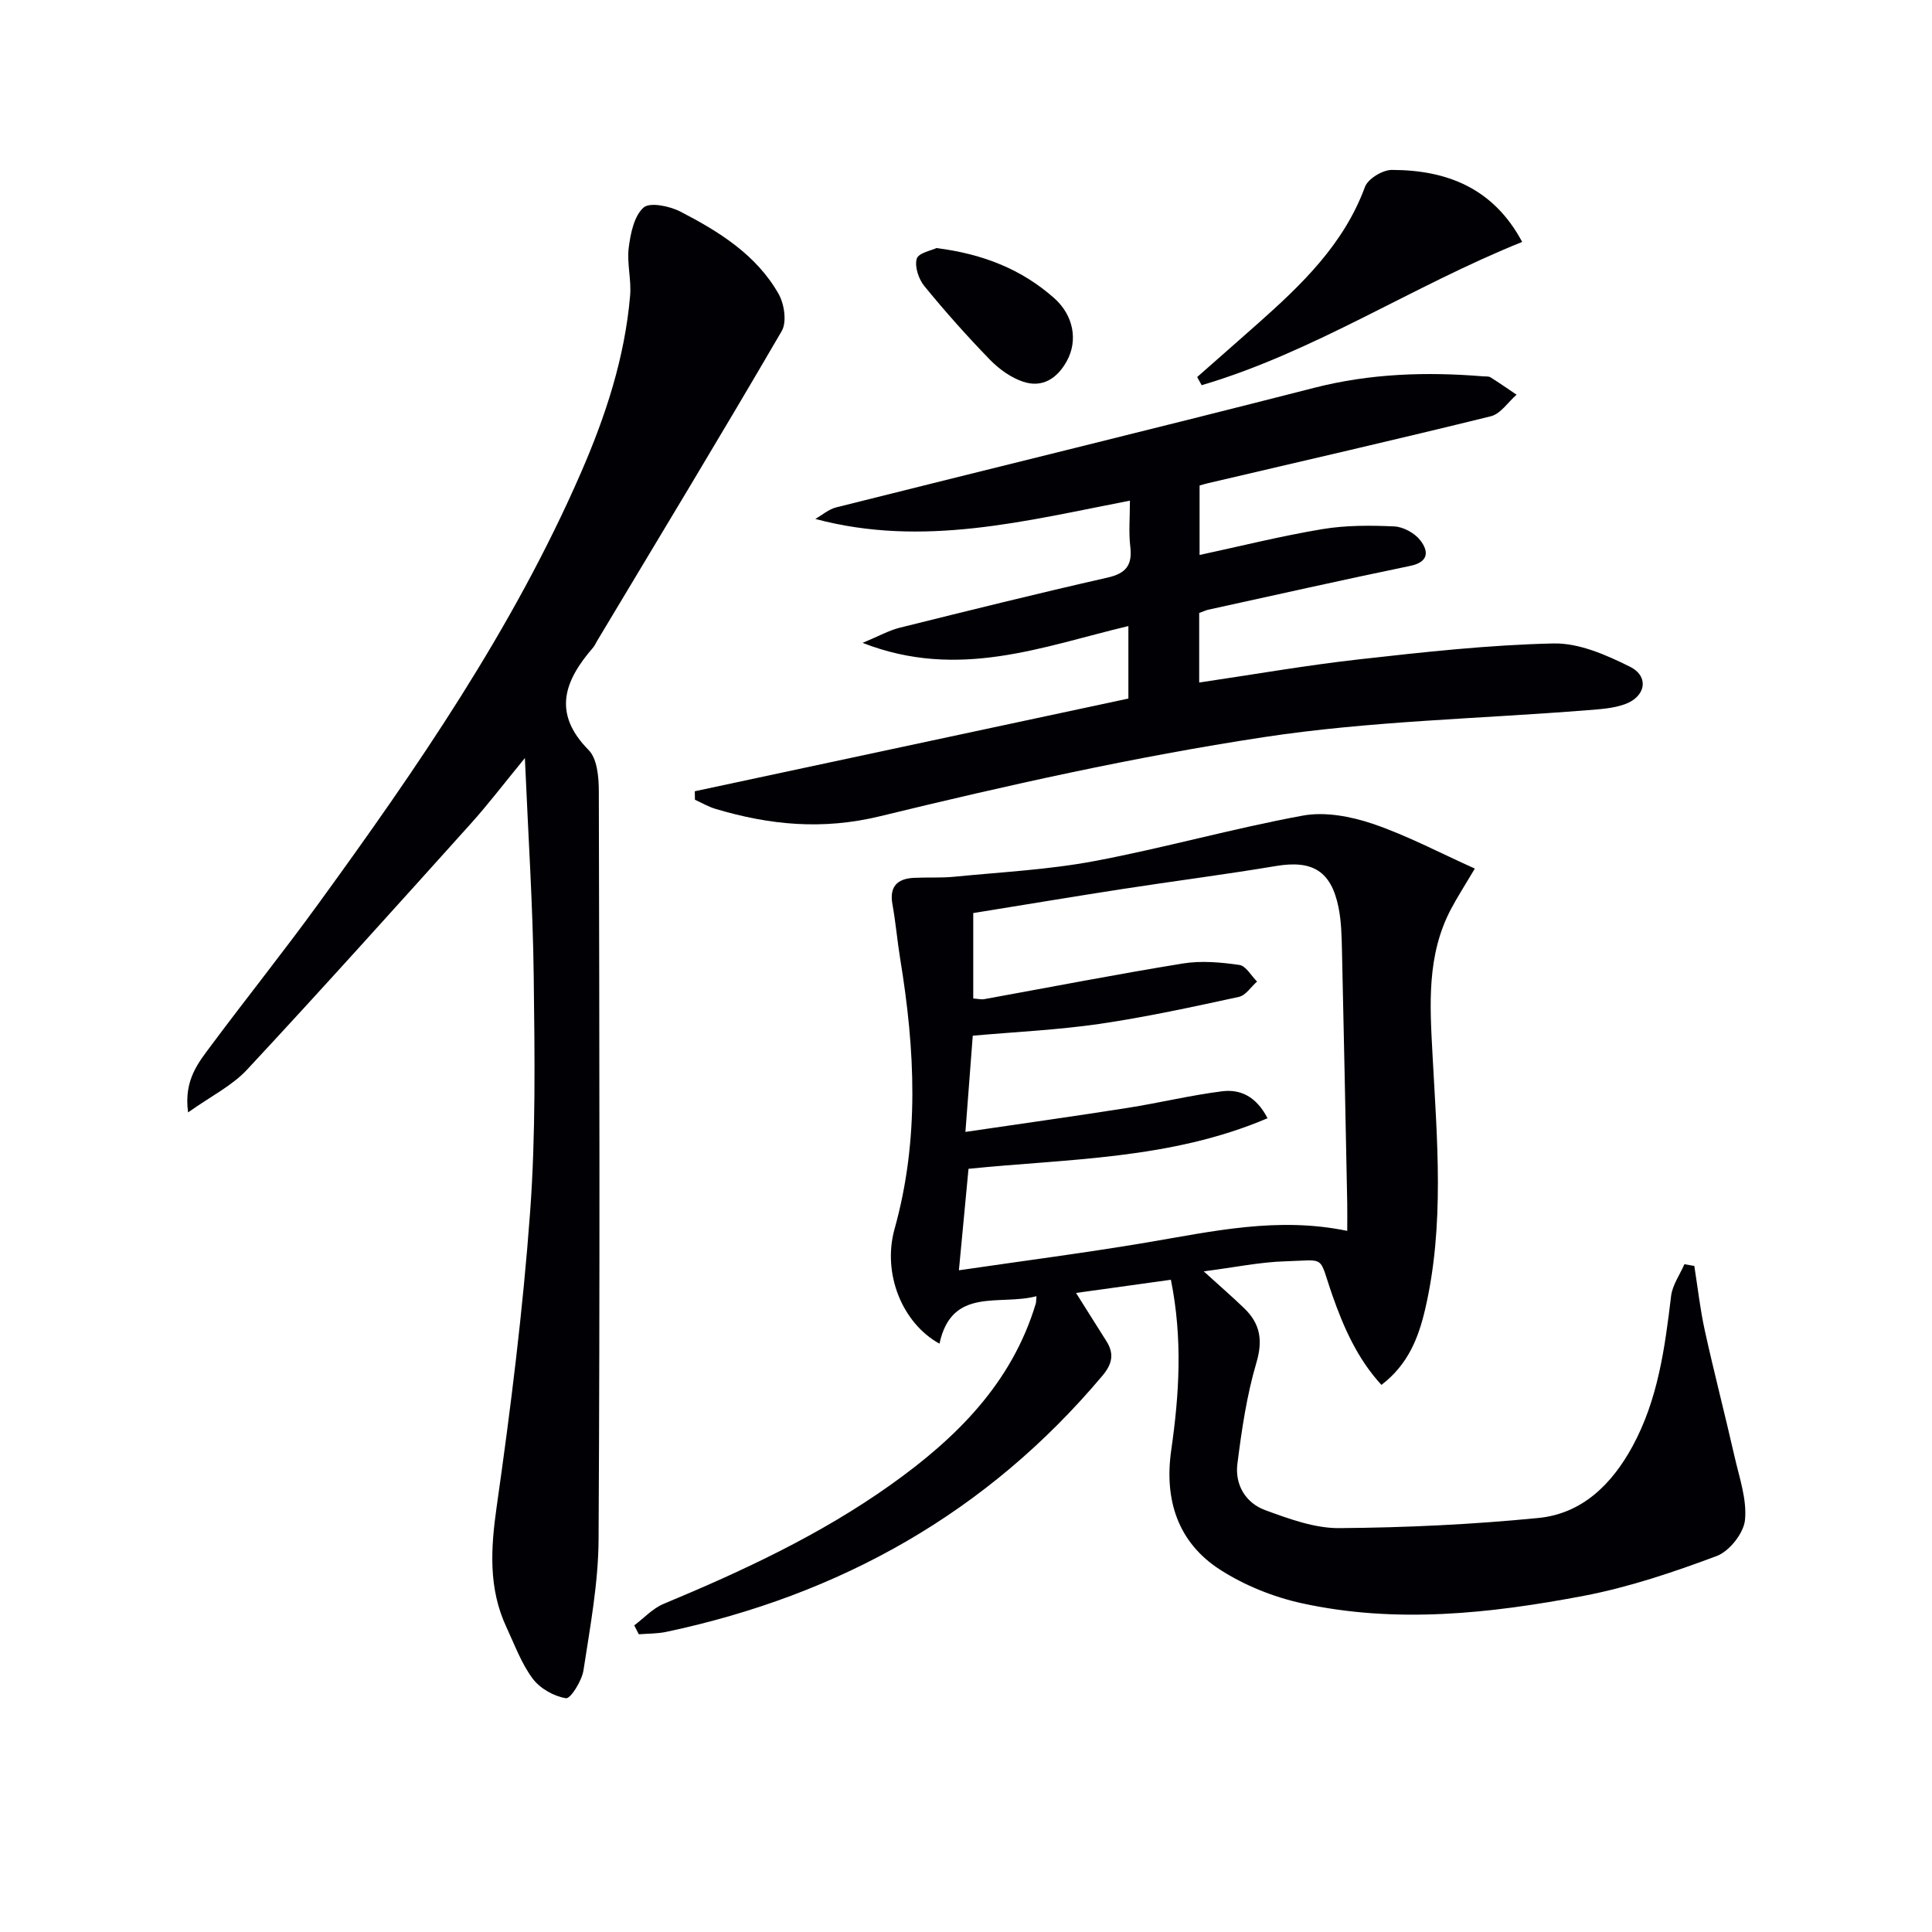
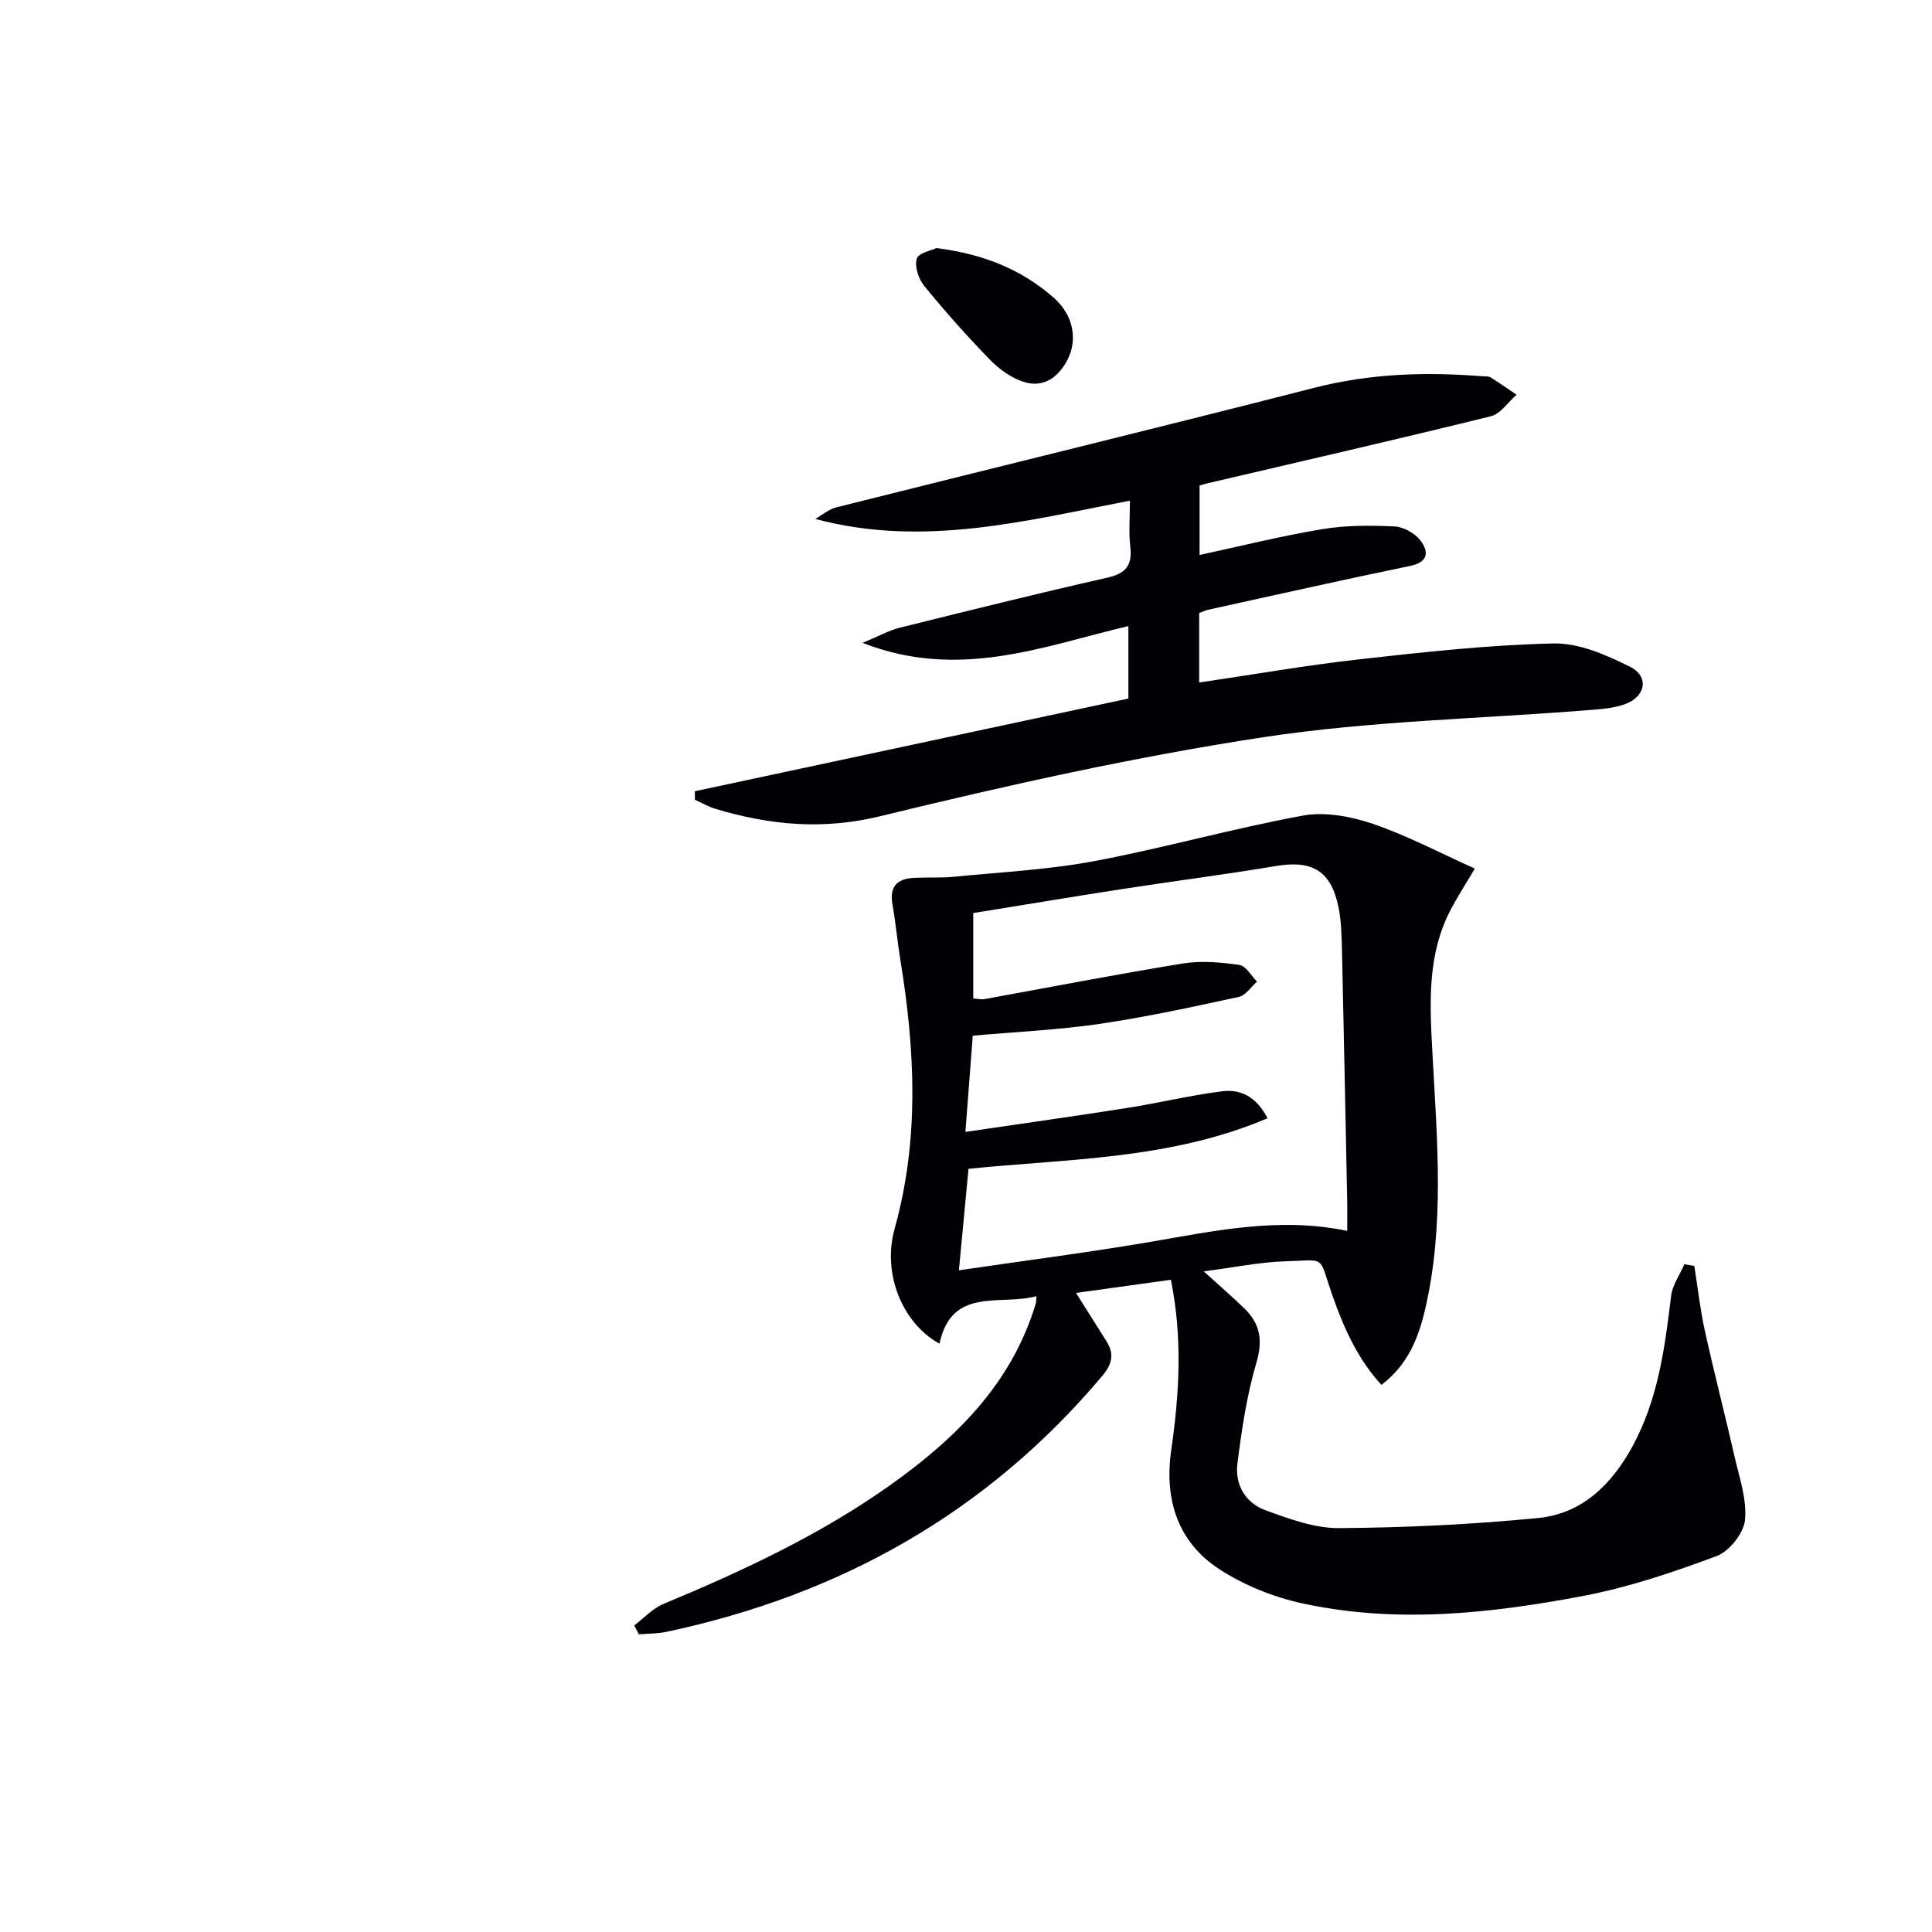
<svg xmlns="http://www.w3.org/2000/svg" enable-background="new 0 0 400 400" viewBox="0 0 400 400">
  <g fill="#010105">
    <path d="m131.31 336.52c2.01-1.51 3.82-3.51 6.07-4.45 16.45-6.85 32.54-14.34 47.11-24.72 13.53-9.64 25-20.97 29.96-37.47.09-.3.06-.64.14-1.52-7.58 2.04-17.53-2.05-20.08 9.83-7.66-4.19-11.89-14.47-9.3-23.75 5.19-18.57 4.24-37.14 1.18-55.82-.62-3.77-.93-7.58-1.61-11.33-.68-3.69.93-5.36 4.41-5.54 2.78-.14 5.59.04 8.36-.23 9.67-.96 19.45-1.44 28.97-3.23 14.49-2.72 28.72-6.77 43.22-9.43 4.59-.84 9.93.16 14.47 1.7 7.11 2.41 13.83 5.99 21.14 9.27-2.13 3.59-3.63 5.91-4.92 8.35-5.07 9.58-4.4 19.81-3.84 30.2.94 17.58 2.53 35.25-1.53 52.69-1.37 5.87-3.52 11.45-9.05 15.66-4.95-5.39-7.81-11.86-10.15-18.53-2.96-8.47-1.11-7.31-9.73-7.06-5.24.15-10.45 1.25-16.91 2.08 3.41 3.1 5.98 5.32 8.41 7.67 3.28 3.18 3.87 6.6 2.49 11.26-2 6.77-3.04 13.88-3.93 20.91-.55 4.32 1.69 8.11 5.76 9.6 4.93 1.8 10.21 3.76 15.32 3.72 13.76-.1 27.55-.75 41.24-2.1 9.05-.89 15.19-6.96 19.47-14.81 5.29-9.71 6.71-20.38 8-31.13.27-2.28 1.81-4.41 2.76-6.6.68.12 1.36.24 2.05.36.71 4.46 1.2 8.96 2.17 13.36 1.92 8.73 4.18 17.39 6.16 26.11.99 4.36 2.59 8.87 2.16 13.14-.27 2.73-3.24 6.47-5.86 7.45-8.96 3.35-18.15 6.45-27.52 8.24-19.32 3.67-38.89 5.81-58.4 1.53-5.87-1.29-11.81-3.68-16.86-6.92-8.82-5.66-11.62-14.53-10.15-24.77 1.66-11.55 2.39-23.1-.07-35.28-6.48.9-12.75 1.77-19.64 2.73 2.44 3.87 4.36 6.93 6.29 9.98 1.65 2.61 1.22 4.72-.82 7.15-23.85 28.37-54.31 45.41-90.3 53.04-1.85.39-3.79.35-5.69.5-.32-.63-.63-1.24-.95-1.84zm147.62-81.68c0-2.07.03-3.87 0-5.68-.35-17.47-.69-34.95-1.09-52.42-.07-2.98-.13-6.01-.72-8.91-1.54-7.55-5.44-9.79-12.95-8.53-10.62 1.78-21.32 3.14-31.96 4.79-10.27 1.59-20.53 3.31-30.71 4.95v17.68c.96.07 1.65.26 2.28.14 13.7-2.48 27.37-5.15 41.12-7.38 3.8-.62 7.85-.25 11.69.3 1.36.19 2.46 2.24 3.67 3.44-1.25 1.1-2.36 2.88-3.78 3.18-9.56 2.07-19.13 4.16-28.79 5.58-8.65 1.26-17.42 1.66-26.29 2.45-.49 6.39-.95 12.45-1.52 19.92 11.79-1.74 22.72-3.26 33.61-4.98 6.52-1.03 12.97-2.6 19.52-3.43 3.72-.47 7.05.99 9.42 5.58-20.12 8.58-41.34 8.37-61.91 10.47-.67 7.09-1.29 13.59-1.99 21.01 13.51-1.98 26.32-3.63 39.04-5.78 13.54-2.29 27.01-5.36 41.36-2.38z" />
-     <path d="m108.67 156.95c-4.34 5.29-7.6 9.58-11.19 13.57-15.36 17.06-30.7 34.15-46.34 50.95-3.12 3.35-7.52 5.51-12.2 8.84-.92-6.76 2.18-10.36 4.87-13.98 7.26-9.75 14.86-19.24 22-29.07 20.56-28.28 40.36-57.03 54.42-89.28 5.14-11.78 9.13-23.91 10.23-36.79.28-3.27-.69-6.66-.29-9.89.37-2.94 1.1-6.55 3.06-8.32 1.3-1.17 5.41-.32 7.64.83 8.02 4.15 15.75 8.95 20.35 17.08 1.17 2.07 1.71 5.8.63 7.65-12.54 21.53-25.46 42.85-38.27 64.23-.26.43-.45.91-.77 1.28-5.92 6.83-8.55 13.55-.93 21.25 1.76 1.79 2.09 5.57 2.1 8.43.12 51.65.24 103.31-.05 154.96-.05 9.06-1.75 18.14-3.13 27.14-.33 2.18-2.69 5.92-3.62 5.77-2.49-.39-5.36-2.01-6.88-4.04-2.34-3.13-3.73-6.98-5.41-10.58-3.82-8.14-3.29-16.42-2.04-25.18 2.88-20.19 5.41-40.47 6.9-60.8 1.19-16.23.95-32.6.75-48.89-.17-14.54-1.14-29.08-1.83-45.16z" />
    <path d="m248.28 126.91v14.4c11.2-1.65 22.13-3.57 33.12-4.8 13.37-1.5 26.79-2.99 40.22-3.29 5.28-.12 10.94 2.37 15.85 4.82 4.01 2 3.28 6.18-1.03 7.75-2.44.89-5.19 1.04-7.82 1.25-22.36 1.79-44.92 2.22-67.04 5.59-26.68 4.06-53.13 9.97-79.36 16.36-11.92 2.9-22.84 1.83-34.05-1.51-1.49-.44-2.87-1.26-4.29-1.9-.01-.59-.02-1.18-.03-1.76 29.83-6.38 59.66-12.76 89.77-19.19 0-4.9 0-9.66 0-15.01-17.71 4.2-35.13 11.26-55.03 3.48 3.35-1.39 5.43-2.57 7.66-3.13 14.32-3.56 28.64-7.12 43.03-10.38 3.89-.88 5.19-2.6 4.73-6.45-.35-2.95-.07-5.97-.07-9.49-21.6 4.18-42.83 9.76-65.14 3.79 1.43-.81 2.77-2 4.31-2.39 32.98-8.28 66.01-16.31 98.95-24.75 11.62-2.98 23.25-3.35 35.06-2.38.5.04 1.09-.04 1.47.2 1.83 1.15 3.61 2.39 5.4 3.6-1.76 1.53-3.3 3.96-5.32 4.46-19.49 4.81-39.06 9.29-58.61 13.87-.48.11-.95.26-1.7.47v14.38c8.59-1.85 16.95-3.94 25.42-5.35 4.87-.81 9.94-.79 14.89-.56 1.88.09 4.22 1.37 5.38 2.87 1.72 2.21 1.85 4.48-2.07 5.3-13.98 2.89-27.91 6.03-41.85 9.08-.48.11-.93.34-1.85.67z" />
-     <path d="m247.86 78.06c4.19-3.69 8.38-7.36 12.55-11.06 9.1-8.08 17.81-16.42 22.19-28.3.62-1.68 3.64-3.52 5.55-3.52 11.42.01 21.05 3.77 27 14.91-22.65 9.09-43.02 22.77-66.36 29.66-.31-.57-.62-1.13-.93-1.69z" />
+     <path d="m247.86 78.06z" />
    <path d="m193.88 51.36c9.78 1.23 17.68 4.46 24.32 10.31 4.14 3.65 4.98 8.89 2.68 13.07-1.99 3.62-5.06 5.62-9.05 4.29-2.53-.84-4.99-2.62-6.88-4.56-4.74-4.88-9.28-9.98-13.58-15.25-1.18-1.44-2.04-4.02-1.57-5.65.35-1.21 3.09-1.72 4.08-2.21z" />
  </g>
</svg>